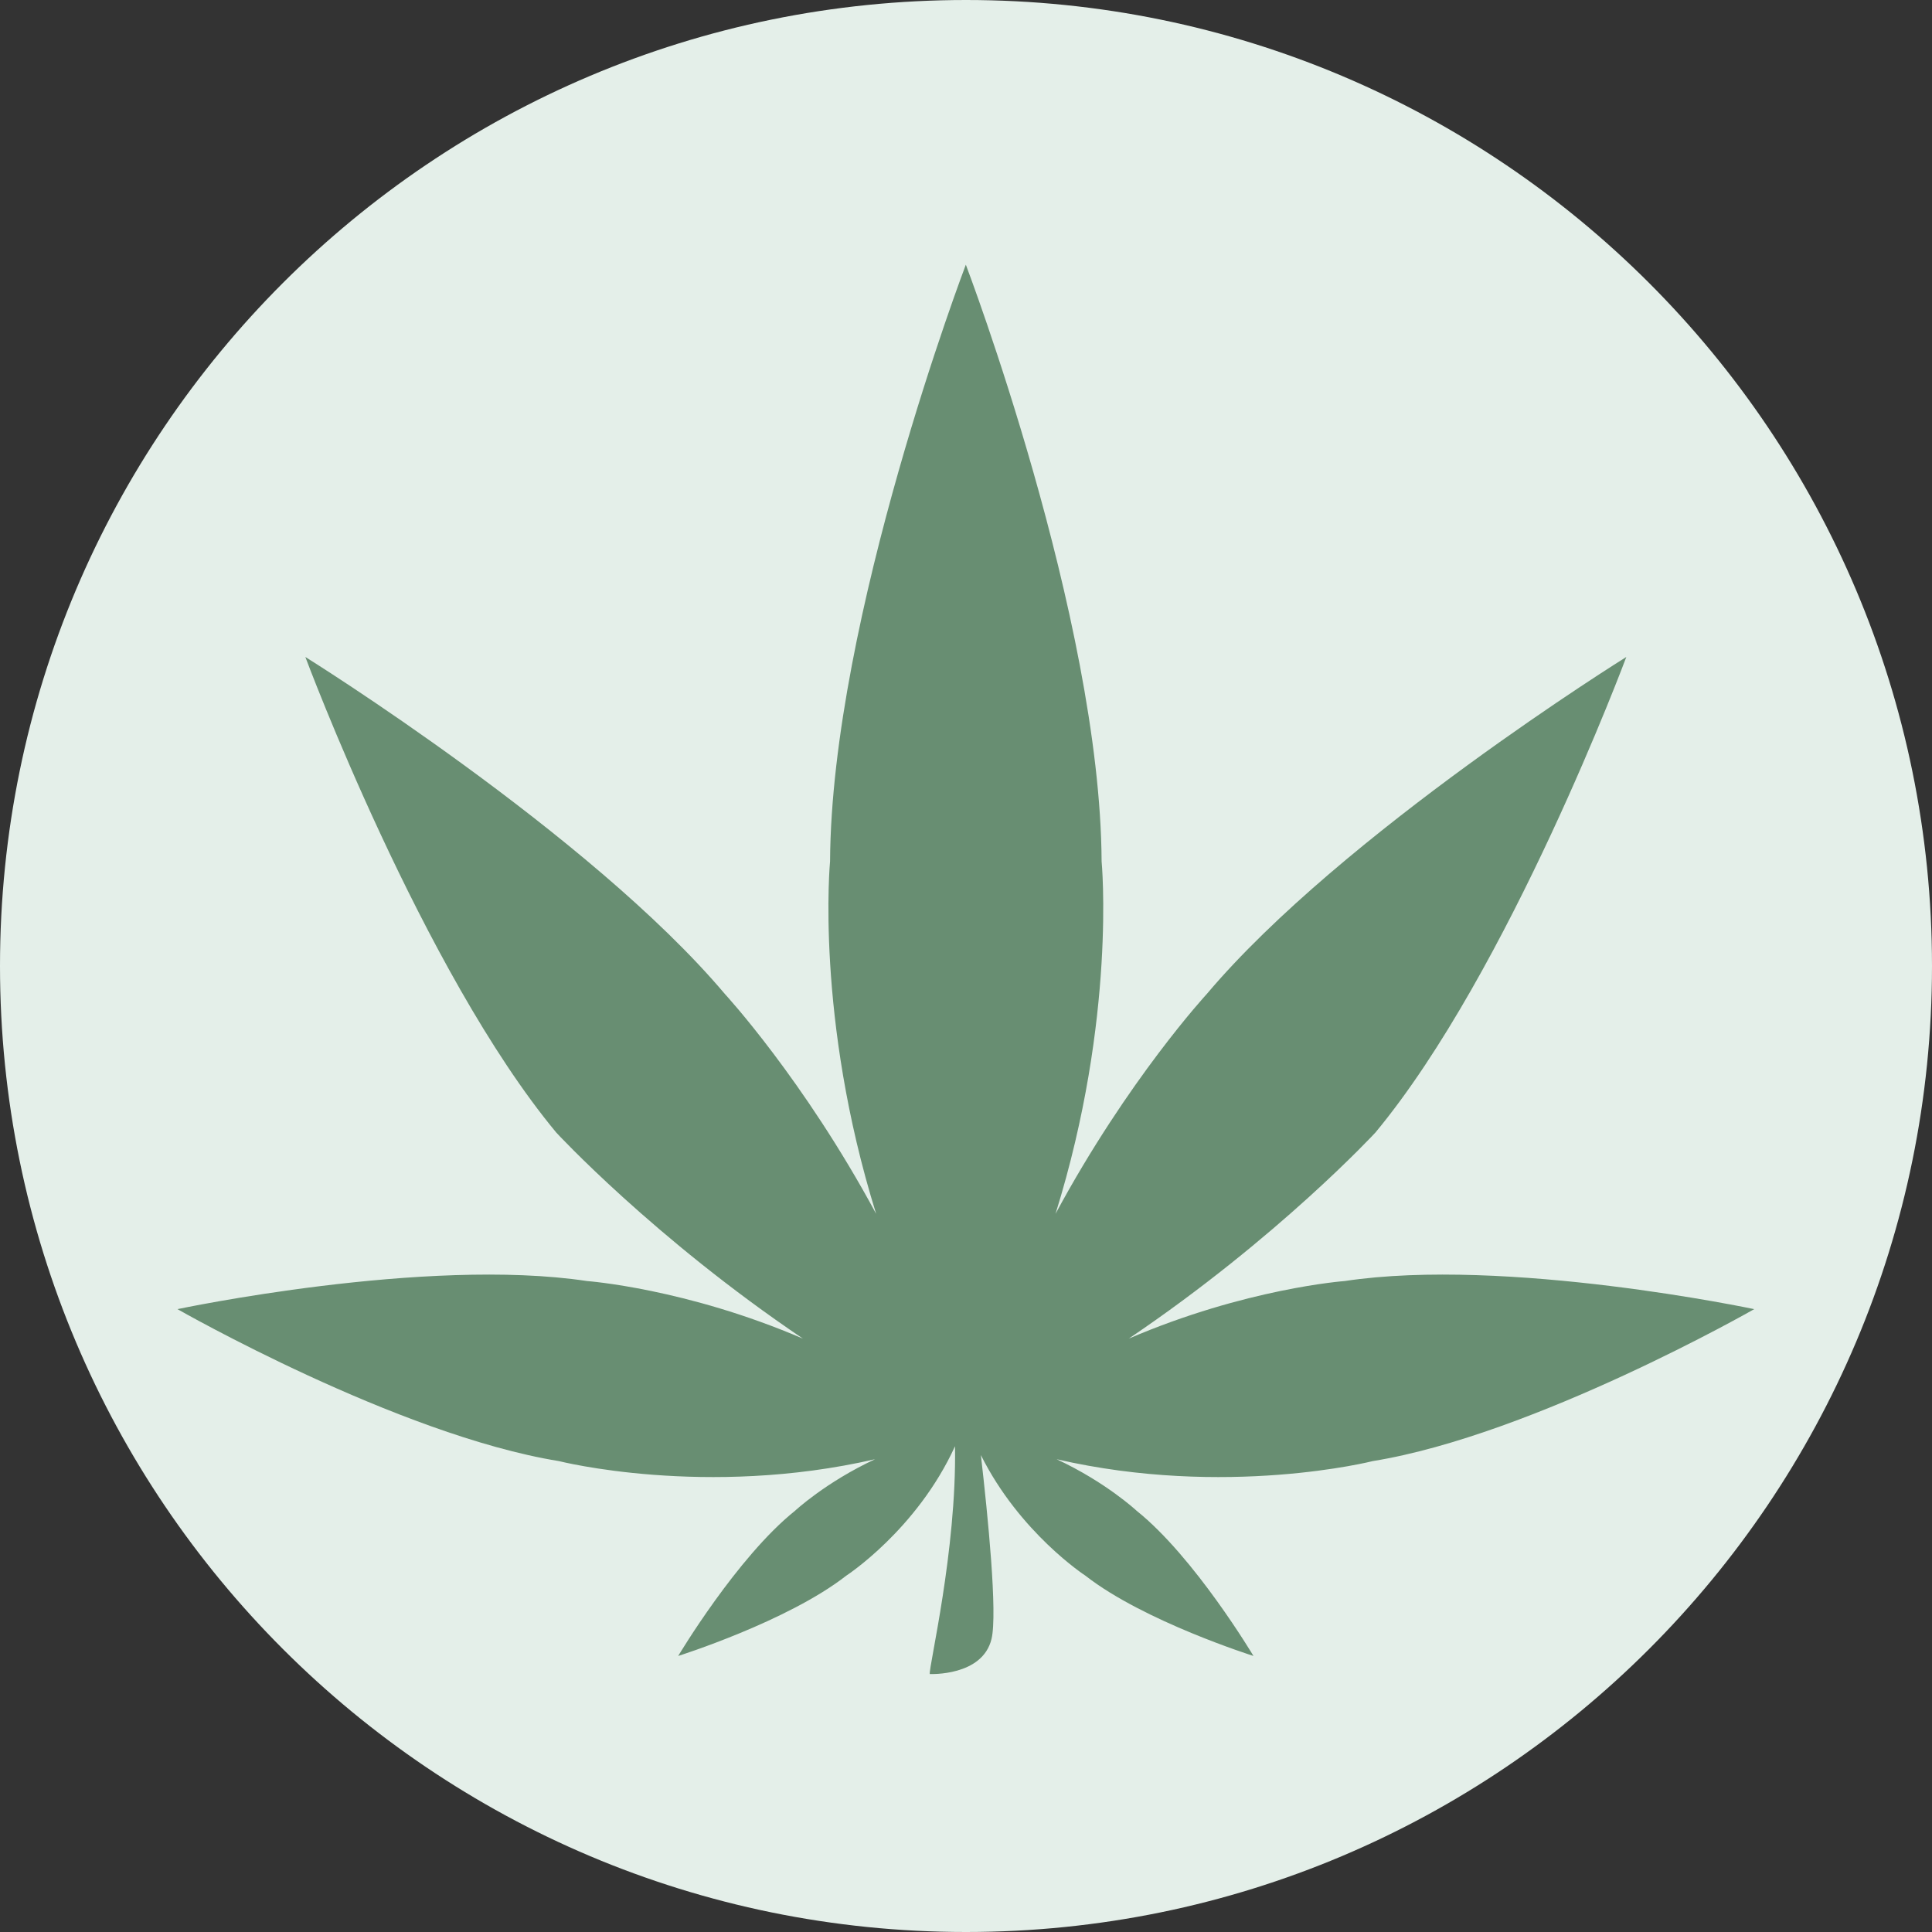
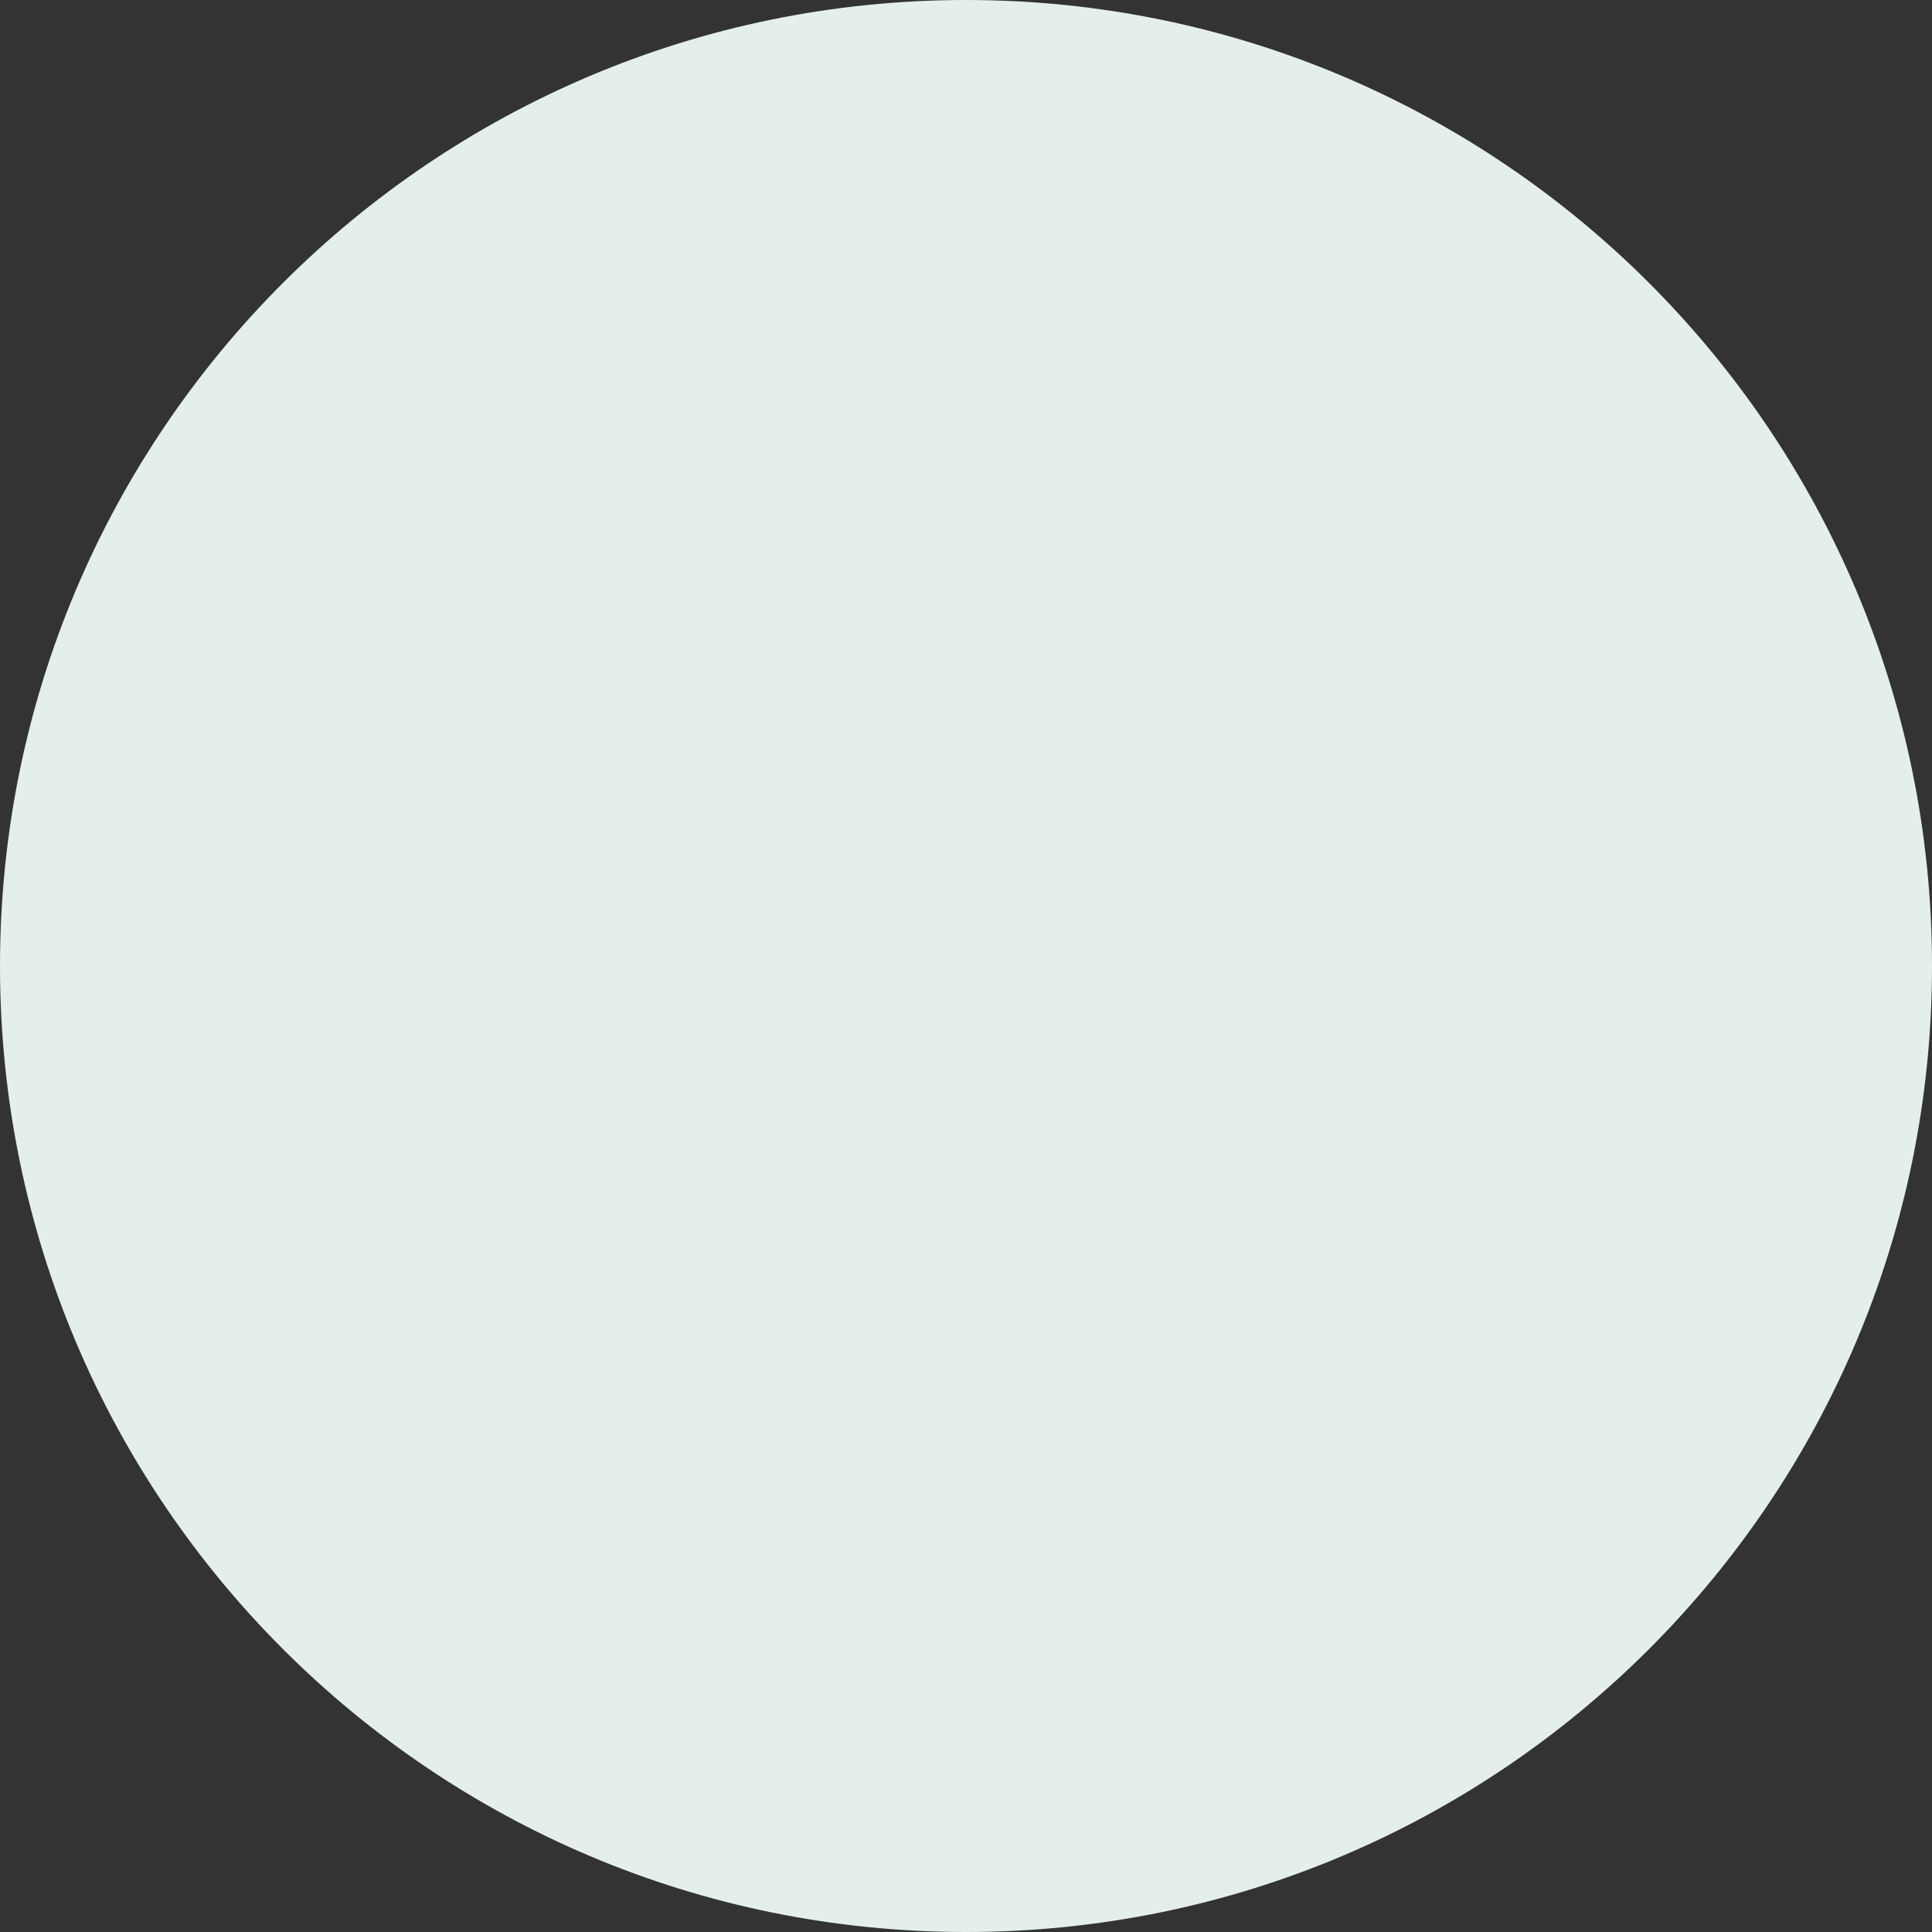
<svg xmlns="http://www.w3.org/2000/svg" width="1080" zoomAndPan="magnify" viewBox="0 0 810 810" height="1080" preserveAspectRatio="xMidYMid meet" version="1.0">
  <rect x="0" y="0" width="810" height="810" fill="#333333" stroke="none" />
  <defs>
    <clipPath id="594f4a42c4">
      <path d="M 405 0 C 181.324 0 0 181.324 0 405 C 0 628.676 181.324 810 405 810 C 628.676 810 810 628.676 810 405 C 810 181.324 628.676 0 405 0 Z M 405 0 " clip-rule="nonzero" />
    </clipPath>
    <clipPath id="d30d11d450">
-       <path d="M 74.457 110.637 L 735.207 110.637 L 735.207 702 L 74.457 702 Z M 74.457 110.637 " clip-rule="nonzero" />
-     </clipPath>
+       </clipPath>
  </defs>
  <g clip-path="url(#594f4a42c4)">
    <rect x="-81" width="972" fill="#e4efe9" y="-81" height="972" fill-opacity="1" />
  </g>
  <g clip-path="url(#d30d11d450)">
    <path fill="#688e72" d="M 575.527 612.574 C 643.188 601.602 735.461 548.863 735.461 548.863 C 735.461 548.863 631.484 526.855 563.707 537.09 C 563.707 537.09 522.27 540.137 473.223 561.23 C 535.973 518.883 576.664 474.805 576.664 474.805 C 632.766 407.164 681.84 275.441 681.84 275.441 C 681.84 275.441 562.586 349.602 505.922 416.77 C 505.922 416.77 472.977 452.445 442.535 508.898 C 468.172 426.574 461.855 361.109 461.855 361.109 C 461.297 258.969 404.93 110.969 404.93 110.969 C 404.93 110.969 348.562 258.969 348.008 361.109 C 348.008 361.109 341.688 426.574 367.324 508.898 C 336.883 452.445 303.941 416.77 303.941 416.77 C 247.273 349.602 128.02 275.441 128.02 275.441 C 128.02 275.441 177.094 407.164 233.195 474.805 C 233.195 474.805 273.887 518.883 336.637 561.23 C 287.59 540.137 246.152 537.09 246.152 537.09 C 178.379 526.855 74.398 548.863 74.398 548.863 C 74.398 548.863 166.672 601.602 234.332 612.574 C 234.332 612.574 295.762 628.152 366.863 611.785 C 346.098 621.465 333.285 633.43 333.285 633.43 C 309.012 652.855 284.336 694.266 284.336 694.266 C 284.336 694.266 330.309 679.77 354.793 660.609 C 354.793 660.609 384.445 641.328 400.391 606.34 C 401.125 650.086 389.301 699.129 389.812 701.84 C 389.812 701.84 411.918 702.906 415.703 687.117 C 418.27 676.422 414.16 635.414 411.238 610.039 C 427.508 642.684 455.07 660.609 455.07 660.609 C 479.551 679.77 525.523 694.266 525.523 694.266 C 525.523 694.266 500.848 652.855 476.574 633.43 C 476.574 633.43 463.766 621.465 442.996 611.785 C 514.098 628.152 575.527 612.574 575.527 612.574 " fill-opacity="1" fill-rule="nonzero" />
  </g>
</svg>